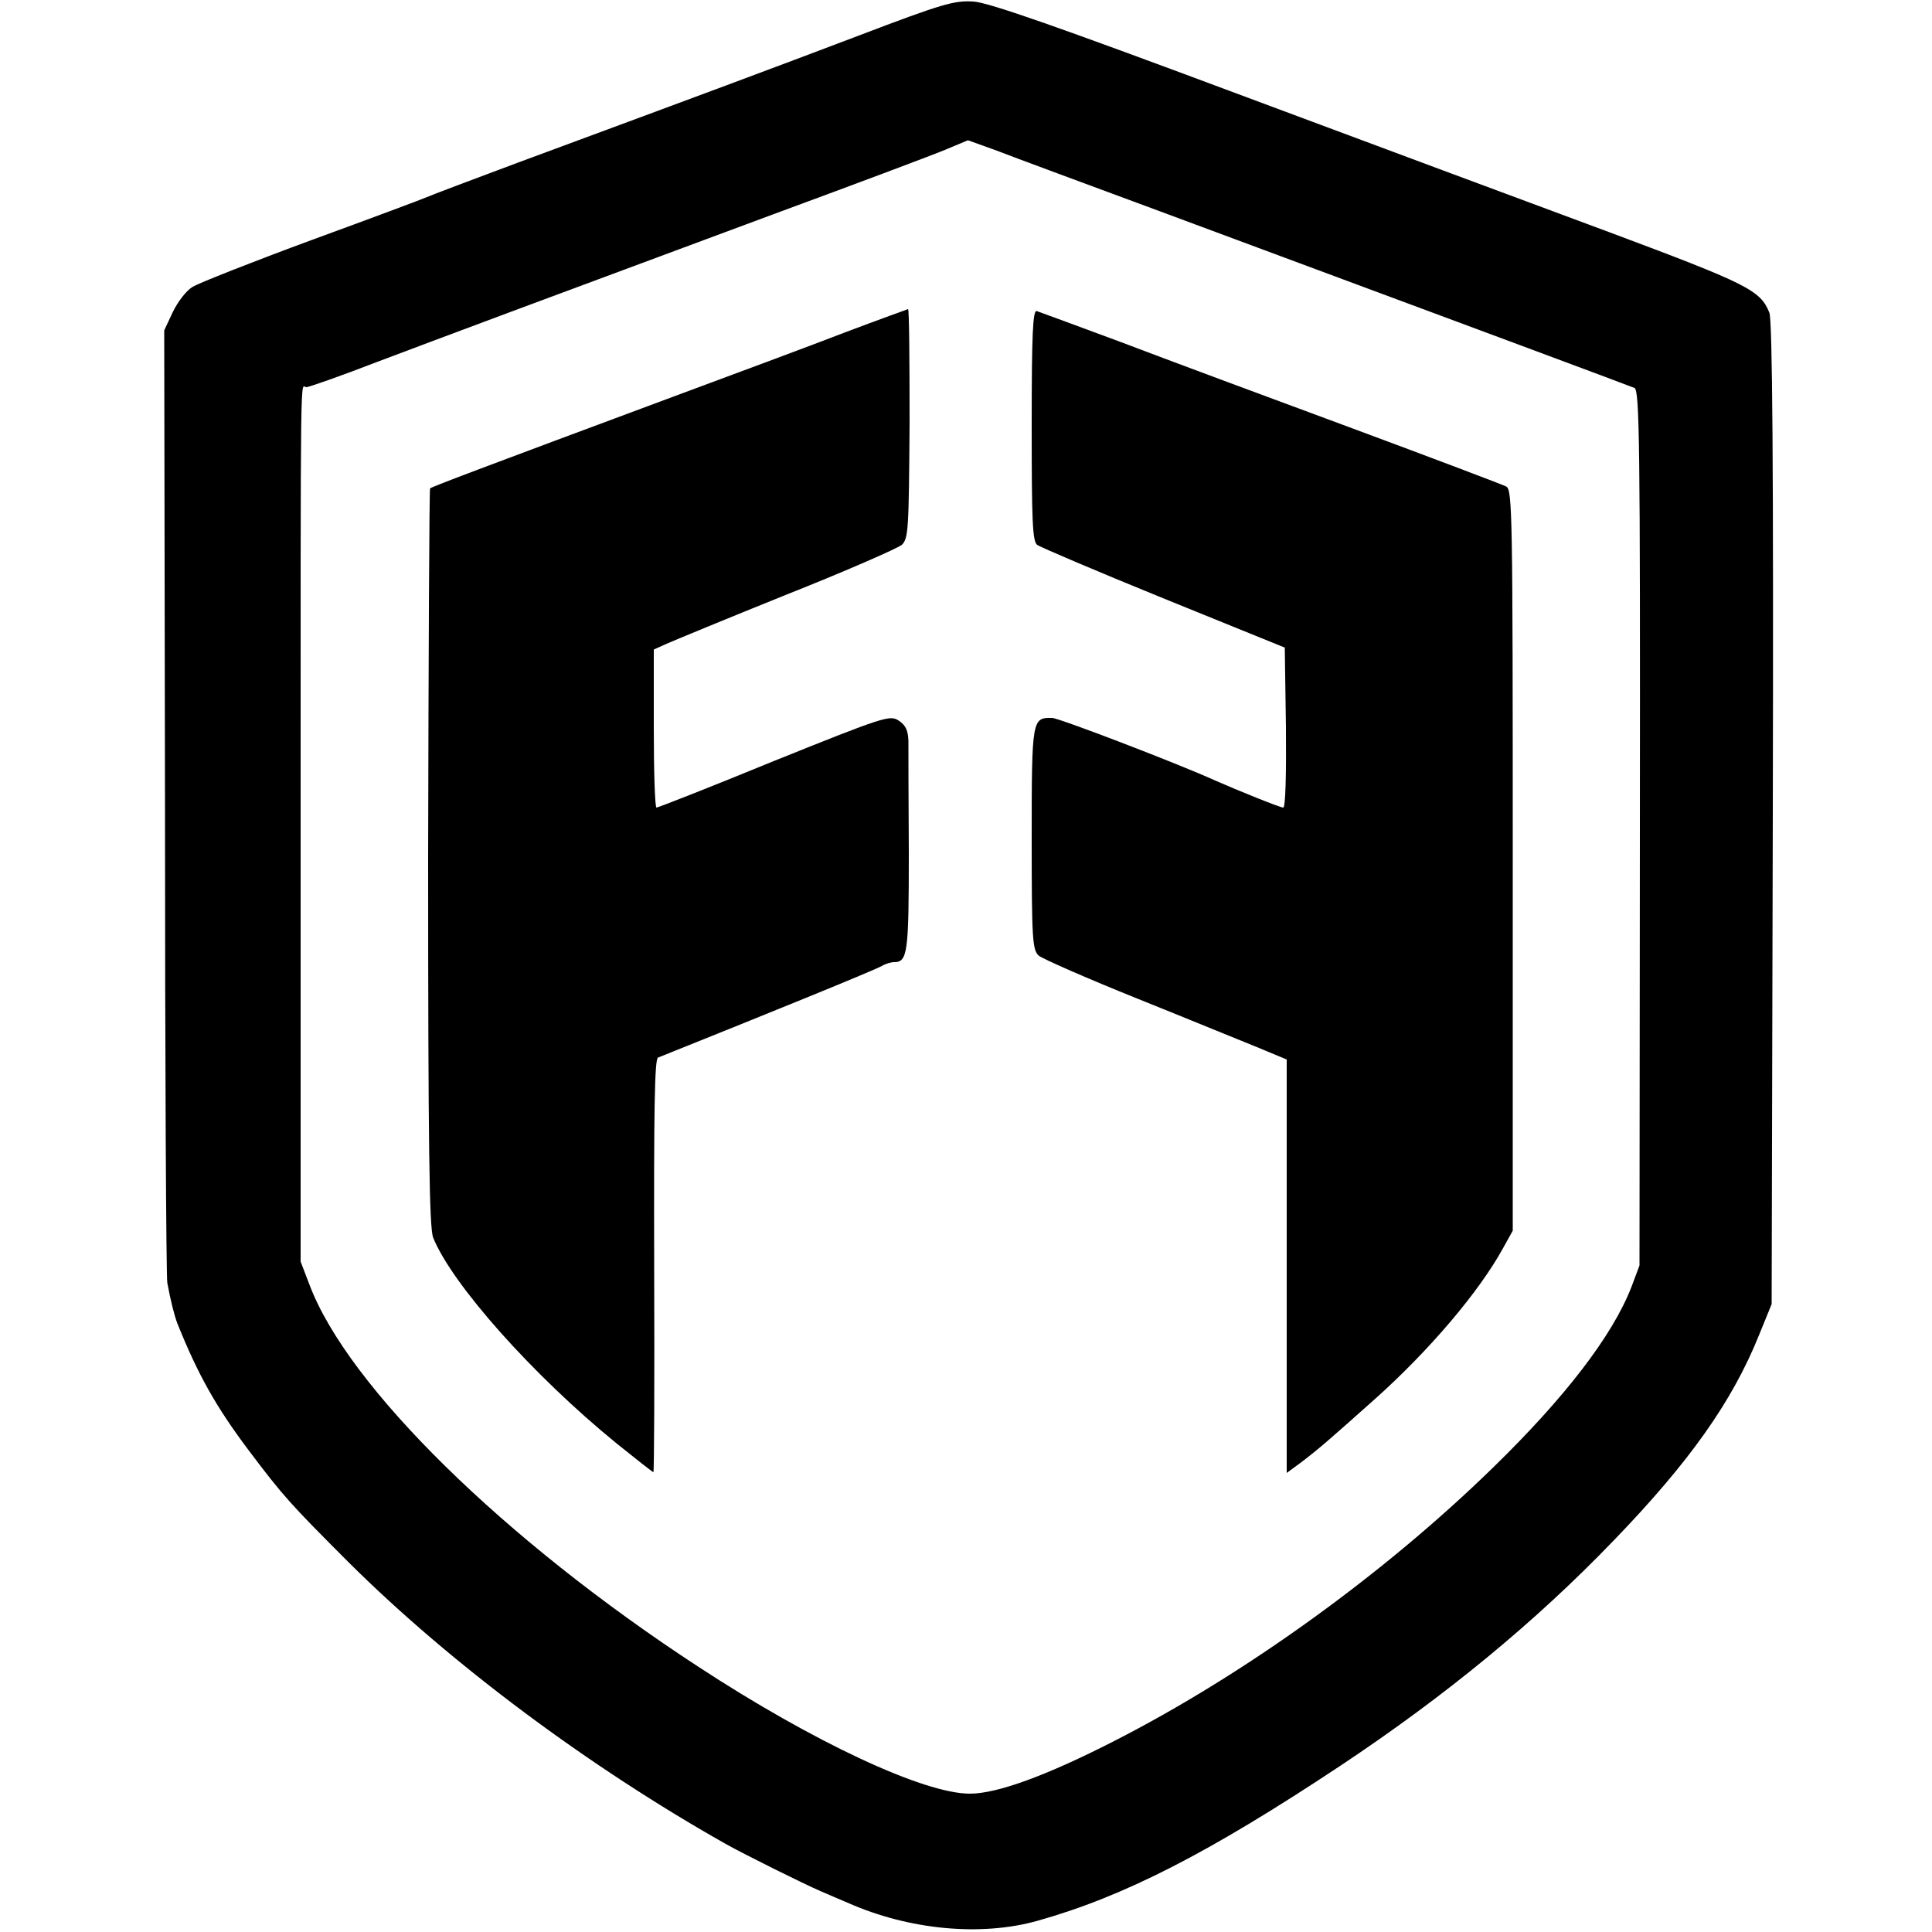
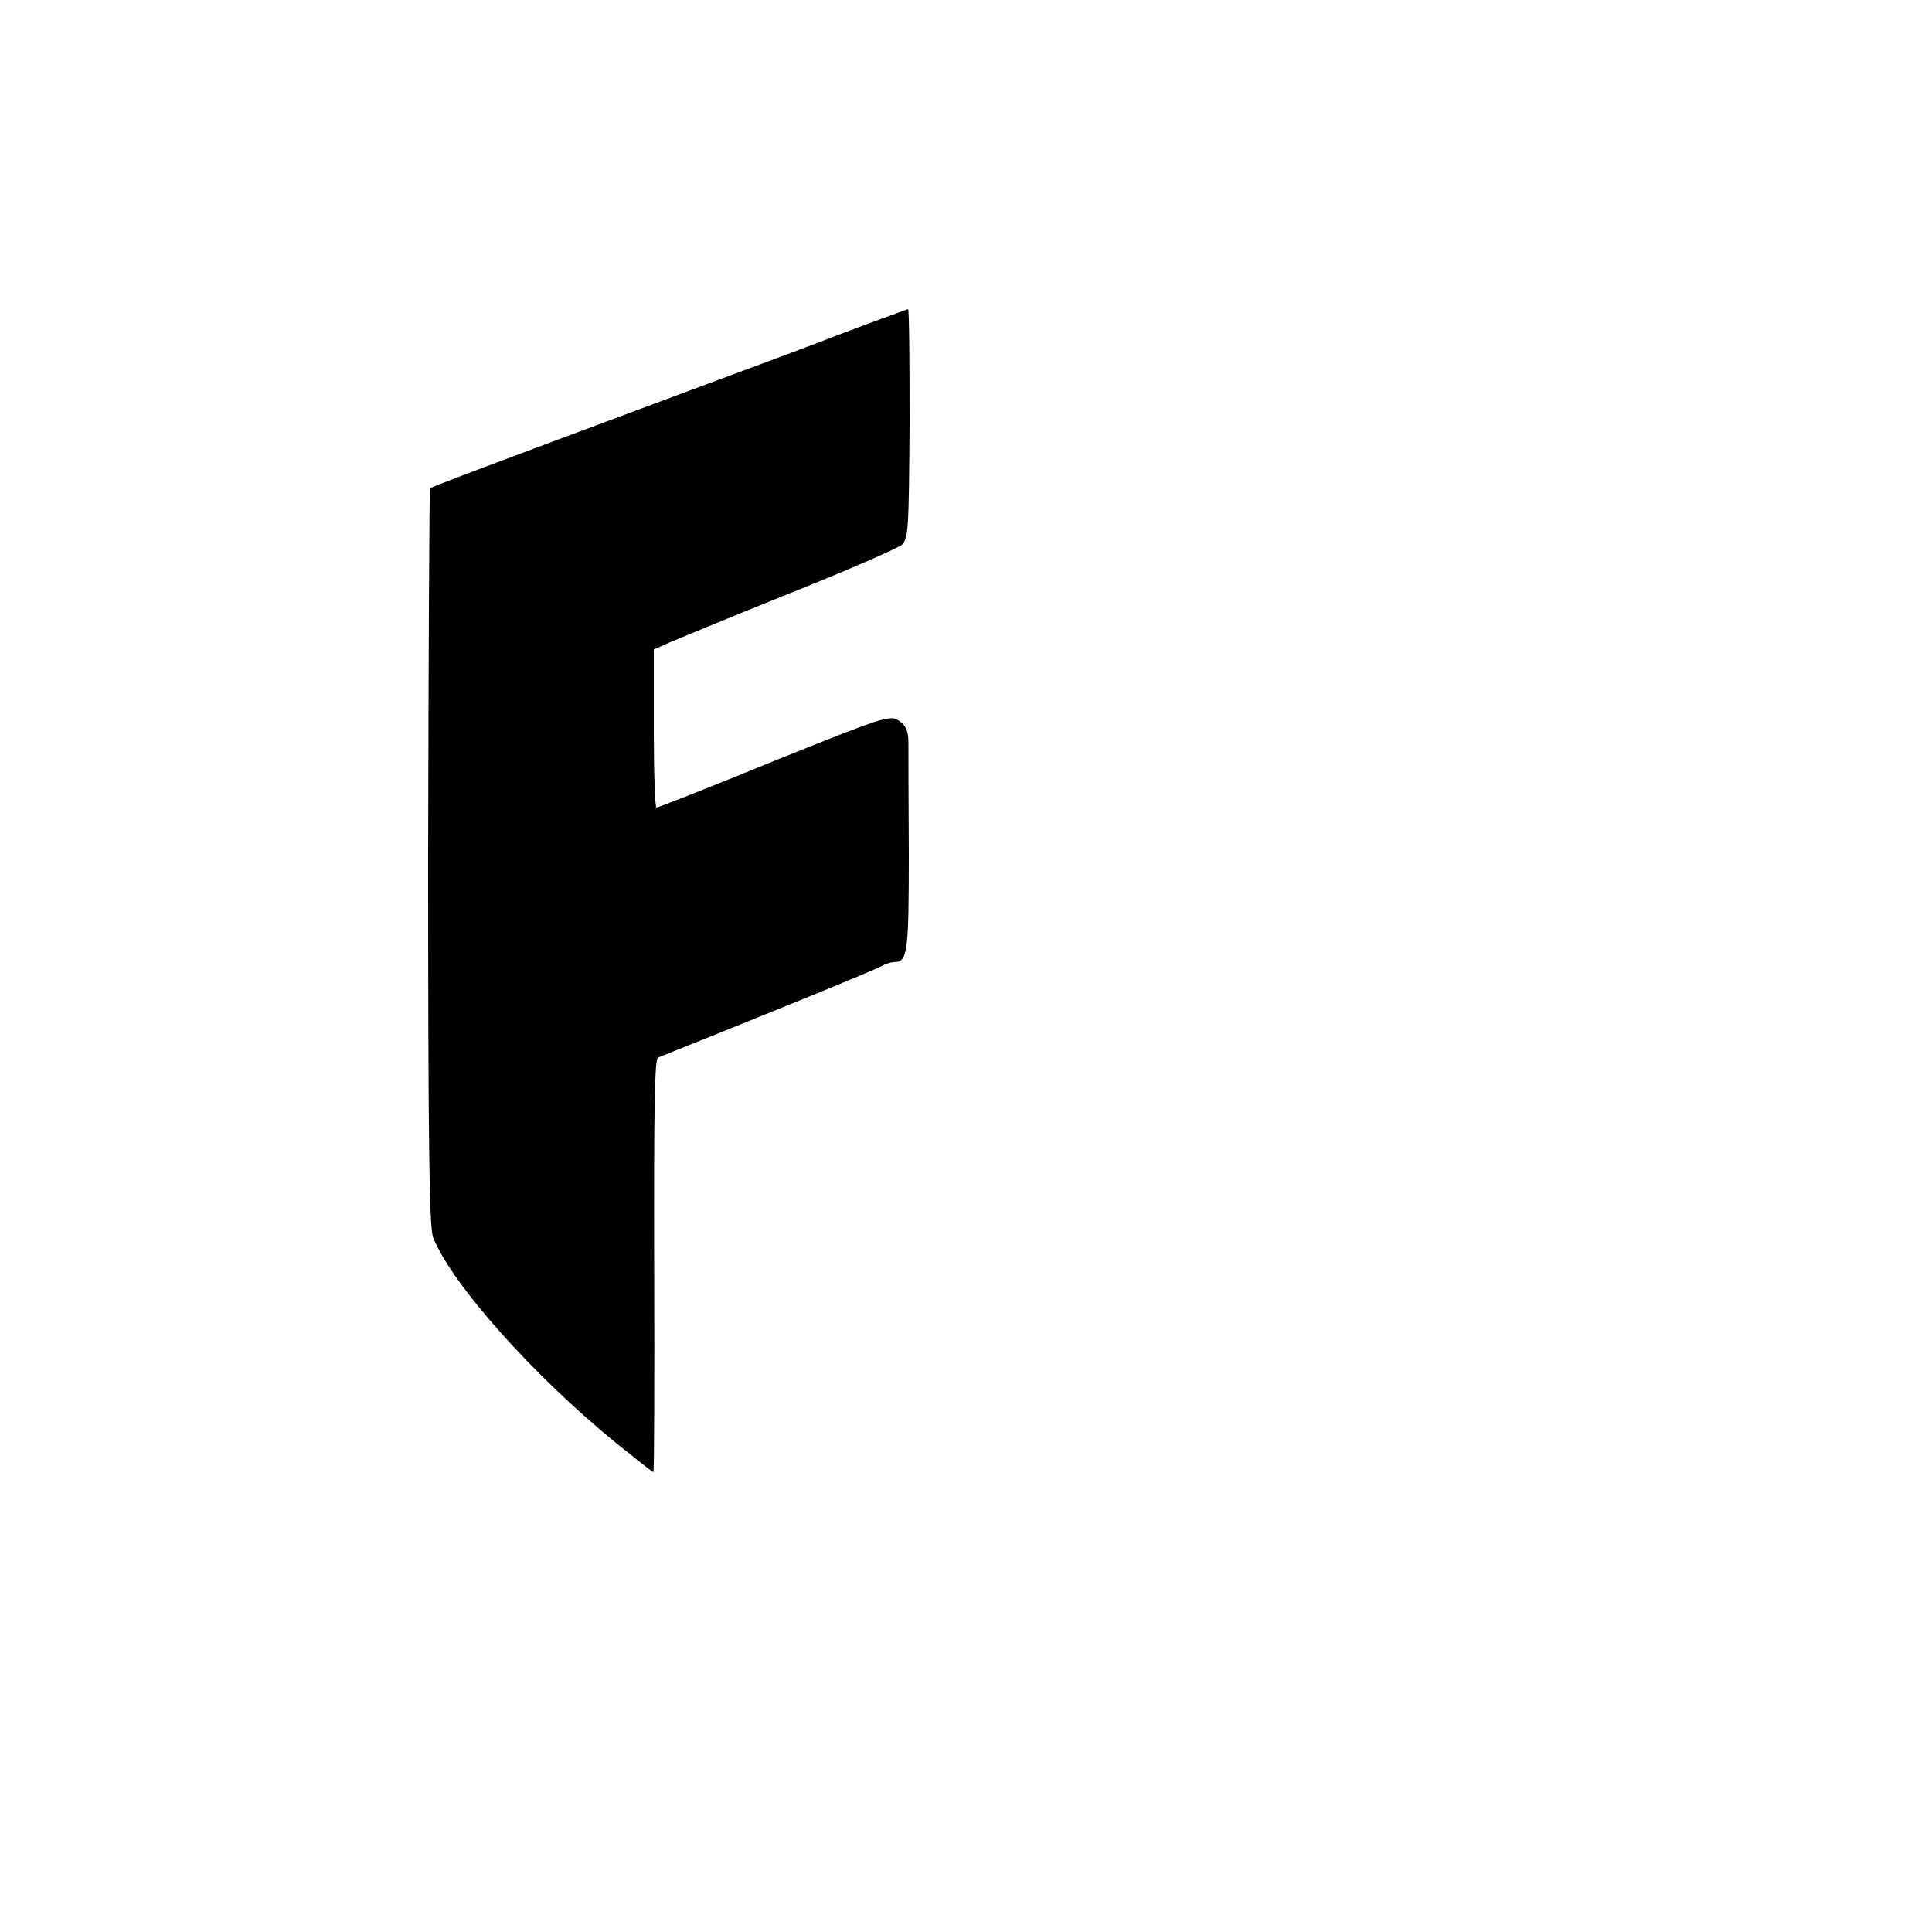
<svg xmlns="http://www.w3.org/2000/svg" version="1.0" width="500pt" height="500pt" viewBox="0 0 500 500" preserveAspectRatio="xMidYMid meet">
  <g transform="translate(0,500) scale(0.1,-0.1)" fill="#000000" stroke="none">
-     <path d="M2220 4907 c-232 -88 -380 -143 -880 -328 -118 -44 -224 -84 -235 -89 -11 -5 -145 -55 -298 -111 -152 -56 -291 -111 -308 -121 -17 -10 -39 -39 -52 -66 l-22 -47 2 -1220 c0 -671 3 -1231 6 -1245 8 -44 18 -84 26 -105 53 -132 100 -216 185 -329 89 -118 106 -137 261 -292 262 -260 617 -525 973 -726 48 -27 201 -103 245 -122 20 -9 52 -22 70 -30 160 -71 346 -88 492 -47 224 63 443 175 785 402 272 181 503 371 706 582 197 204 307 360 376 531 l33 81 3 1270 c2 899 -1 1278 -9 1296 -23 58 -58 75 -414 208 -192 71 -629 234 -970 361 -455 170 -635 233 -675 236 -50 3 -77 -4 -300 -89z m785 -455 c786 -292 1211 -450 1225 -456 13 -6 15 -138 14 -1139 l-1 -1132 -21 -56 c-49 -126 -172 -286 -359 -468 -281 -274 -641 -534 -980 -707 -176 -90 -303 -136 -373 -136 -119 0 -404 133 -702 328 -504 329 -908 726 -1007 989 l-23 60 0 1090 c0 1290 -1 1171 15 1173 6 0 89 29 182 65 183 69 405 152 1025 382 217 80 420 156 450 169 l55 23 75 -27 c41 -16 233 -87 425 -158z" />
    <path d="M2190 4141 c-85 -33 -279 -105 -430 -161 -535 -199 -643 -240 -647 -244 -2 -2 -4 -432 -5 -956 0 -751 3 -958 13 -983 49 -121 258 -356 474 -532 51 -41 94 -75 96 -75 2 0 3 240 2 534 -1 401 1 536 10 539 297 119 555 224 579 237 10 6 24 10 32 10 35 0 38 25 38 282 -1 139 -1 270 -1 290 -1 28 -7 41 -25 53 -23 15 -36 11 -322 -104 -163 -67 -301 -121 -305 -121 -4 0 -7 92 -7 204 l0 205 31 14 c18 8 158 66 312 128 154 61 288 120 299 129 17 17 18 39 20 314 0 163 -1 296 -4 296 -3 -1 -75 -27 -160 -59z" />
-     <path d="M2670 3901 c0 -249 2 -301 14 -311 8 -6 156 -69 328 -139 l313 -127 3 -207 c1 -120 -1 -207 -7 -207 -8 0 -117 44 -176 70 -97 44 -405 162 -422 162 -52 1 -53 -2 -53 -312 0 -261 2 -288 18 -303 9 -8 125 -59 257 -112 132 -53 273 -111 313 -127 l72 -30 0 -535 0 -535 38 28 c46 35 71 57 190 163 141 126 270 278 332 391 l25 45 0 958 c0 899 -1 960 -17 968 -10 5 -192 74 -405 153 -214 79 -480 178 -593 221 -113 42 -211 78 -217 80 -10 3 -13 -60 -13 -294z" />
  </g>
</svg>